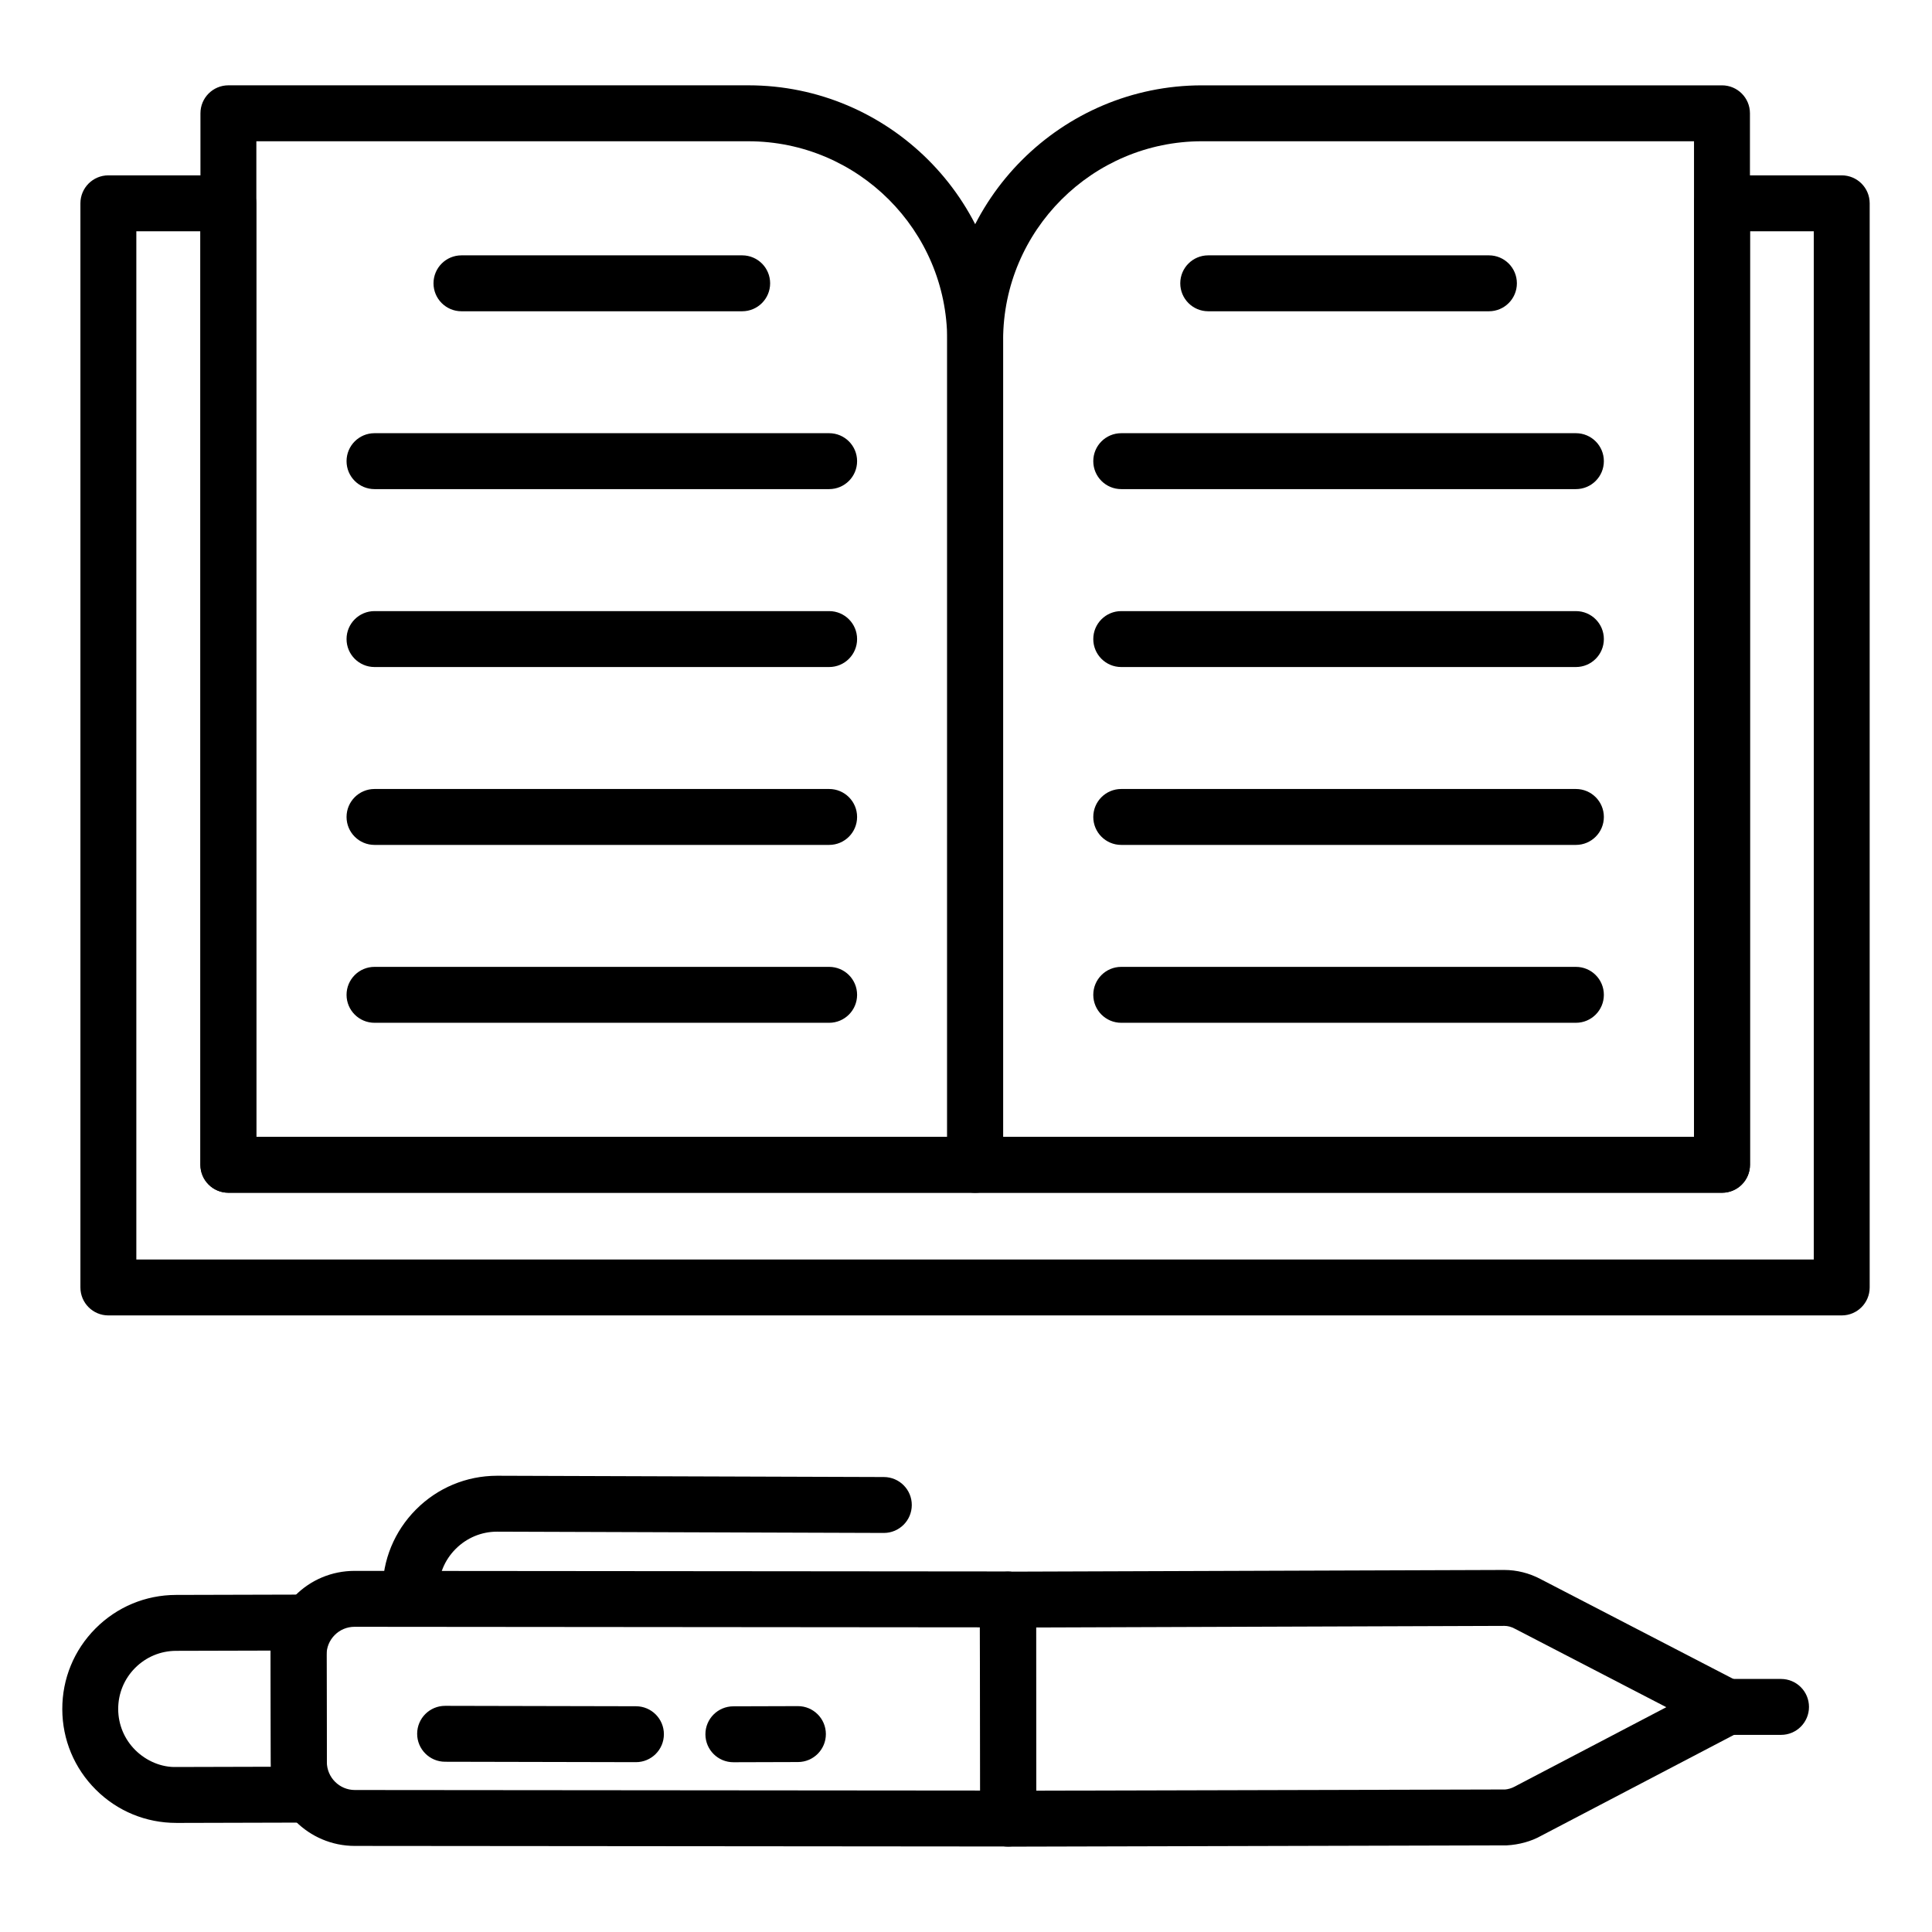
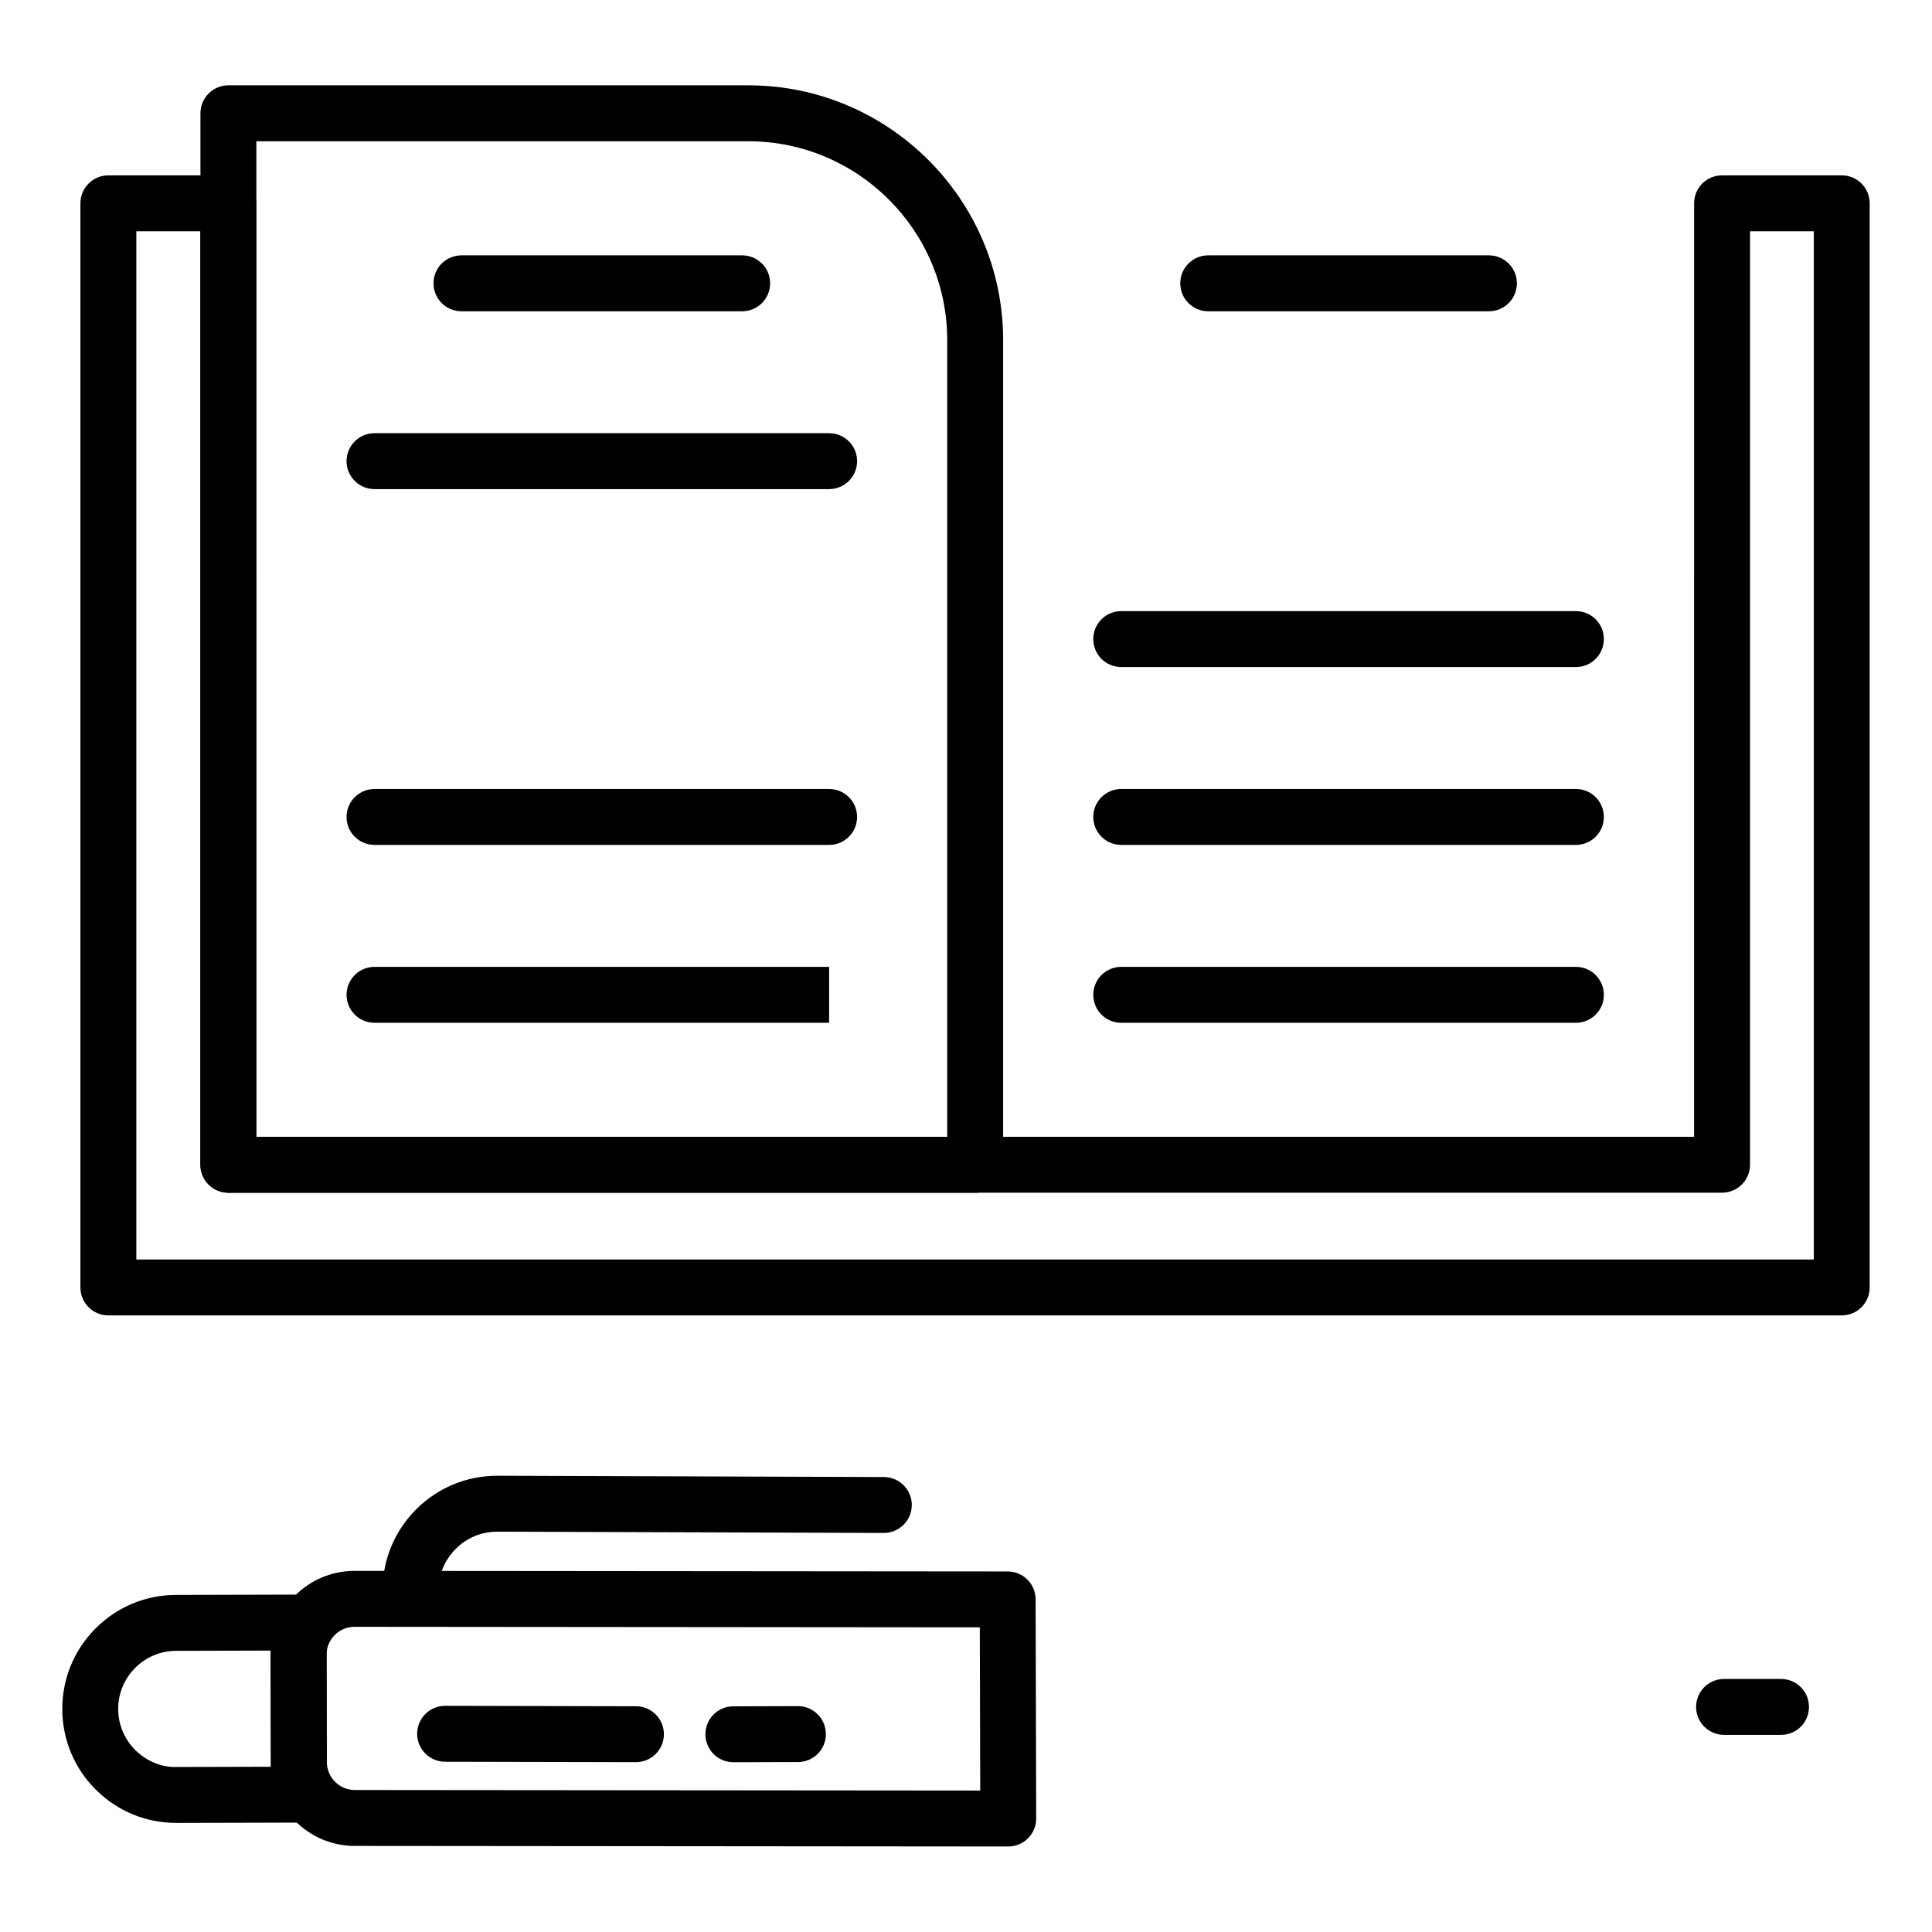
<svg xmlns="http://www.w3.org/2000/svg" fill="#000000" width="800px" height="800px" version="1.1" viewBox="144 144 512 512">
  <g>
    <path d="m632.08 492.6h-459.36c-4.09 0-7.41-3.312-7.41-7.41v-287.31c0-4.094 3.316-7.41 7.41-7.41h31.785c4.09 0 7.41 3.312 7.41 7.41l-0.004 247.38h381.04l0.004-247.38c0-4.094 3.312-7.41 7.41-7.41h31.711c4.094 0 7.41 3.312 7.41 7.41v287.31c-0.004 4.098-3.316 7.41-7.41 7.41zm-451.95-14.816h444.54v-272.5h-16.895v247.38c0 4.094-3.312 7.41-7.41 7.41h-395.86c-4.09 0-7.41-3.312-7.41-7.41l0.004-247.38h-16.969z" />
    <path d="m190.71 627.09c-8.035 0-15.598-3.117-21.297-8.789-5.723-5.695-8.887-13.27-8.906-21.336-0.023-8.074 3.102-15.672 8.789-21.387 5.691-5.723 13.27-8.887 21.34-8.906l32.441-0.086h0.02c4.086 0 7.398 3.305 7.41 7.387l0.121 45.605c0.004 1.969-0.77 3.856-2.156 5.246-1.387 1.395-3.266 2.18-5.234 2.184l-32.441 0.086c-0.027-0.004-0.055-0.004-0.086-0.004zm-15.387-30.172c0.012 4.109 1.621 7.973 4.535 10.875 2.918 2.894 6.926 4.602 10.895 4.481l25.035-0.066-0.078-30.785-25.039 0.066c-4.109 0.008-7.969 1.621-10.871 4.535-2.894 2.914-4.484 6.785-4.477 10.895z" />
    <path d="m402.43 460.1h-197.9c-4.09 0-7.41-3.312-7.41-7.41v-278.67c0-4.094 3.316-7.41 7.41-7.41h137.79c37.191 0 67.477 30.258 67.52 67.449v218.63c0 4.098-3.312 7.41-7.41 7.41zm-190.49-14.816h183.08v-211.21c-0.031-29.02-23.676-52.637-52.703-52.637h-130.38z" />
-     <path d="m600.34 460.1h-197.91c-4.094 0-7.41-3.312-7.41-7.41l0.004-218.62c0.043-37.195 30.328-67.453 67.52-67.453h137.8c4.094 0 7.41 3.312 7.41 7.41v278.67c-0.004 4.094-3.316 7.406-7.41 7.406zm-190.5-14.816h183.09v-263.85h-130.39c-29.027 0-52.672 23.617-52.703 52.645z" />
    <path d="m340.68 226.49h-74.387c-4.09 0-7.41-3.312-7.41-7.41 0-4.094 3.316-7.41 7.41-7.41h74.391c4.094 0 7.41 3.312 7.41 7.41-0.004 4.098-3.316 7.41-7.414 7.41z" />
    <path d="m363.73 273.62h-120.48c-4.09 0-7.41-3.312-7.41-7.41 0-4.094 3.316-7.41 7.41-7.41h120.48c4.094 0 7.41 3.312 7.41 7.41s-3.316 7.41-7.41 7.41z" />
-     <path d="m363.73 320.77h-120.48c-4.09 0-7.41-3.312-7.41-7.41 0-4.094 3.316-7.41 7.41-7.41h120.48c4.094 0 7.41 3.312 7.41 7.41 0 4.094-3.316 7.41-7.41 7.41z" />
-     <path d="m363.73 415.05h-120.48c-4.09 0-7.41-3.312-7.41-7.41 0-4.094 3.316-7.41 7.41-7.41h120.48c4.094 0 7.41 3.312 7.41 7.41 0 4.098-3.316 7.41-7.41 7.41z" />
+     <path d="m363.73 415.05h-120.48c-4.09 0-7.41-3.312-7.41-7.41 0-4.094 3.316-7.41 7.41-7.41h120.48z" />
    <path d="m363.73 367.91h-120.48c-4.09 0-7.41-3.312-7.41-7.41 0-4.094 3.316-7.41 7.41-7.41h120.48c4.094 0 7.41 3.312 7.41 7.41s-3.316 7.41-7.41 7.41z" />
    <path d="m538.58 226.49h-74.387c-4.094 0-7.41-3.312-7.41-7.41 0-4.094 3.312-7.41 7.41-7.41h74.387c4.094 0 7.41 3.312 7.41 7.41s-3.316 7.41-7.41 7.41z" />
-     <path d="m561.63 273.62h-120.49c-4.094 0-7.41-3.312-7.41-7.41 0-4.094 3.312-7.41 7.41-7.41h120.49c4.094 0 7.41 3.312 7.41 7.41s-3.312 7.41-7.41 7.41z" />
    <path d="m561.63 320.77h-120.49c-4.094 0-7.41-3.312-7.41-7.41 0-4.094 3.312-7.41 7.41-7.41h120.49c4.094 0 7.41 3.312 7.41 7.41 0 4.094-3.312 7.41-7.41 7.41z" />
    <path d="m561.63 367.91h-120.49c-4.094 0-7.41-3.312-7.41-7.41 0-4.094 3.312-7.41 7.41-7.41h120.49c4.094 0 7.41 3.312 7.41 7.41s-3.312 7.41-7.41 7.41z" />
    <path d="m411.2 633.34h-0.008l-173.12-0.152h-0.059c-12.215 0-22.188-9.941-22.219-22.184l-0.074-28.406c-0.016-5.941 2.281-11.531 6.473-15.742 4.188-4.211 9.77-6.539 15.711-6.555h0.023l173.12 0.152c4.082 0 7.394 3.305 7.402 7.387l0.152 58.07c0.008 1.977-0.773 3.863-2.164 5.254-1.379 1.395-3.269 2.176-5.238 2.176zm-173.14-14.969 165.71 0.145-0.109-43.254-165.72-0.145c-1.984 0.008-3.844 0.781-5.238 2.184-1.398 1.402-2.164 3.269-2.16 5.254l0.074 28.406c0.012 4.09 3.34 7.41 7.426 7.41h0.023z" />
    <path d="m338.35 611.01c-4.082 0-7.394-3.301-7.41-7.387-0.016-4.094 3.293-7.418 7.387-7.43l17.105-0.051h0.023c4.082 0 7.394 3.301 7.41 7.387 0.016 4.094-3.293 7.418-7.387 7.43l-17.105 0.051h-0.023z" />
    <path d="m312.53 610.99h-0.016l-50.57-0.109c-4.09-0.008-7.402-3.336-7.394-7.422 0.008-4.09 3.324-7.394 7.41-7.394h0.016l50.57 0.109c4.094 0.008 7.402 3.336 7.394 7.422s-3.32 7.394-7.41 7.394z" />
-     <path d="m411.98 633.38h-0.789c-4.094 0-7.41-3.312-7.41-7.41v-58.055c0-4.094 3.312-7.41 7.41-7.41l131.46-0.449c3.305 0 6.621 0.832 9.602 2.41l52.781 27.344c2.453 1.266 3.992 3.797 4 6.562 0.008 2.766-1.527 5.297-3.973 6.578l-52.695 27.582c-2.57 1.441-5.773 2.336-9.094 2.512zm6.621-58.078v43.246l124.28-0.316c0.672-0.043 1.691-0.312 2.445-0.73l40.266-21.078-40.176-20.816c-0.023-0.008-0.043-0.023-0.066-0.027-0.859-0.465-1.781-0.703-2.664-0.703z" />
    <path d="m252.8 575.08c-4.09 0-7.402-3.305-7.41-7.394l-0.004-2.121c-0.023-8.117 3.117-15.758 8.848-21.52 5.727-5.758 13.352-8.938 21.473-8.957l102.54 0.34c4.094 0.016 7.402 3.344 7.387 7.43-0.016 4.09-3.328 7.387-7.41 7.387h-0.023l-102.5-0.34c-4.121 0.008-8.027 1.641-10.965 4.594-2.934 2.945-4.543 6.867-4.531 11.027l0.004 2.129c0.008 4.094-3.305 7.418-7.398 7.422 0.004 0.004 0 0.004-0.004 0.004z" />
    <path d="m615.99 603.76h-15.094c-4.094 0-7.41-3.312-7.41-7.41 0-4.094 3.312-7.41 7.41-7.41h15.094c4.094 0 7.41 3.312 7.41 7.41s-3.316 7.41-7.41 7.41z" />
    <path d="m561.63 415.05h-120.49c-4.094 0-7.41-3.312-7.41-7.41 0-4.094 3.312-7.41 7.41-7.41h120.49c4.094 0 7.41 3.312 7.41 7.41 0 4.098-3.312 7.41-7.41 7.41z" />
  </g>
</svg>